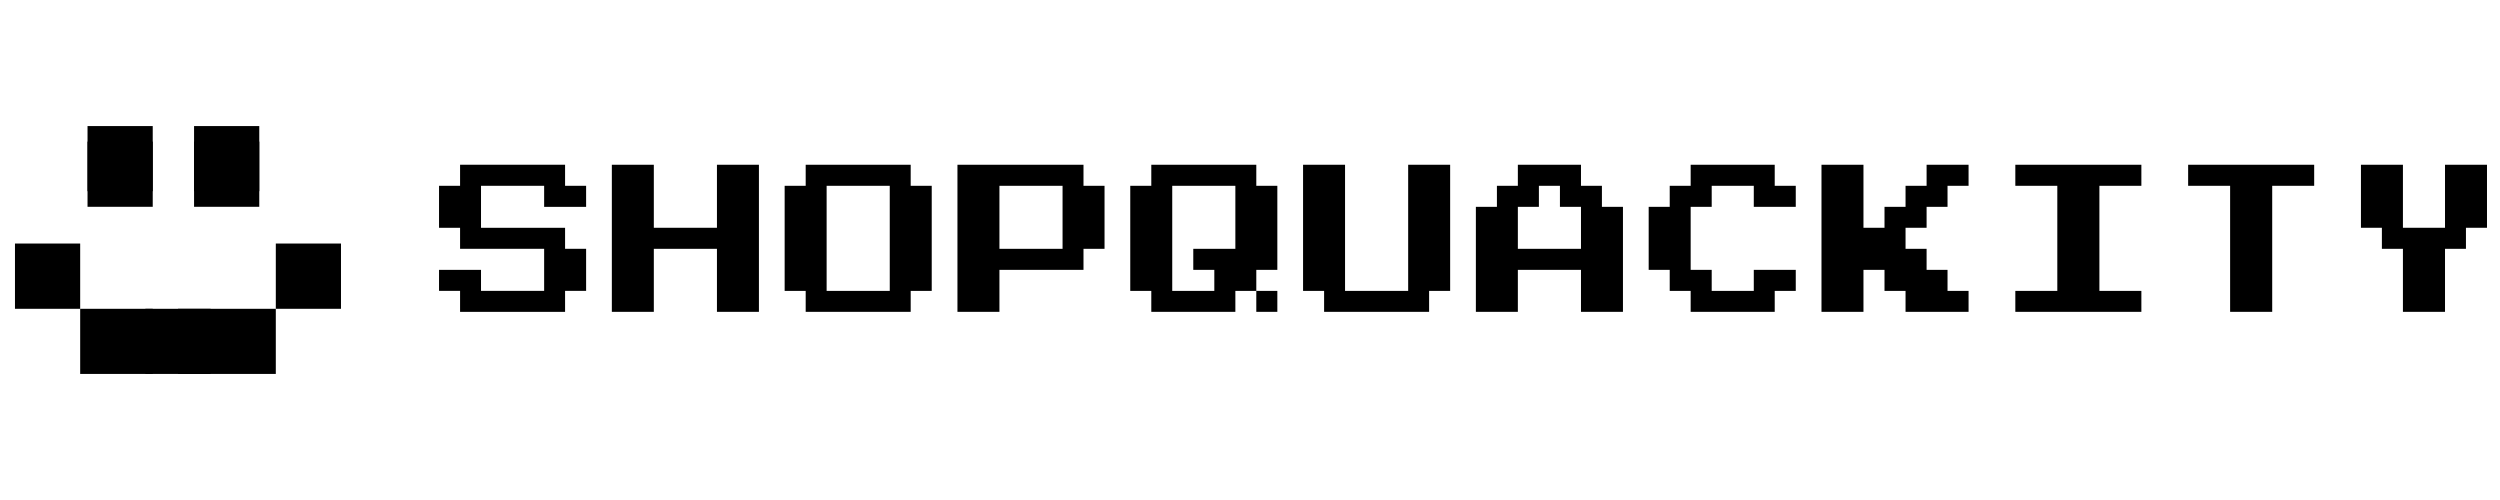
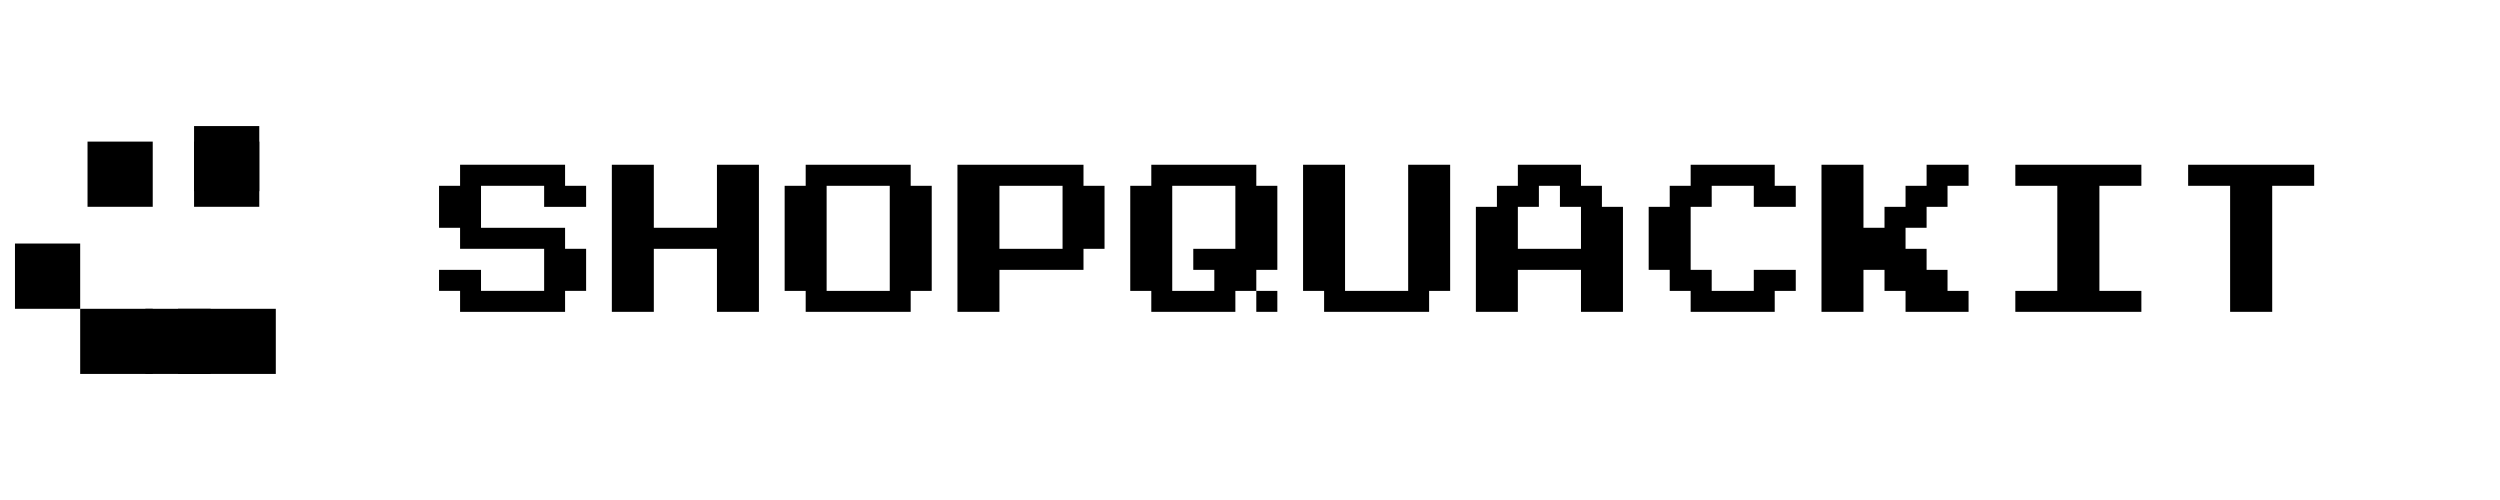
<svg xmlns="http://www.w3.org/2000/svg" width="500" zoomAndPan="magnify" viewBox="0 0 375 75" height="100" preserveAspectRatio="xMidYMid meet" version="1.2">
  <defs>
    <clipPath id="7eb74799c1">
      <path d="M 0.281 0 L 23 0 L 23 23 L 0.281 23 Z M 0.281 0 " />
    </clipPath>
    <clipPath id="558f425288">
      <rect x="0" width="310" y="0" height="27" />
    </clipPath>
    <clipPath id="1068271d4c">
      <path d="M 11.129 3.242 L 20.91 3.242 L 20.91 13.023 L 11.129 13.023 Z M 11.129 3.242 " />
    </clipPath>
    <clipPath id="fd9a3863d8">
      <path d="M 0.129 0.242 L 9.91 0.242 L 9.91 10.023 L 0.129 10.023 Z M 0.129 0.242 " />
    </clipPath>
    <clipPath id="d719cd65c9">
      <rect x="0" width="10" y="0" height="11" />
    </clipPath>
    <clipPath id="ba1e7cb807">
      <path d="M 27.109 3.242 L 36.891 3.242 L 36.891 13.023 L 27.109 13.023 Z M 27.109 3.242 " />
    </clipPath>
    <clipPath id="8914596246">
      <path d="M 0.109 0.242 L 9.891 0.242 L 9.891 10.023 L 0.109 10.023 Z M 0.109 0.242 " />
    </clipPath>
    <clipPath id="865ae43a34">
      <rect x="0" width="10" y="0" height="11" />
    </clipPath>
    <clipPath id="af0aed1532">
      <path d="M 10.027 28.316 L 20.91 28.316 L 20.91 38.094 L 10.027 38.094 Z M 10.027 28.316 " />
    </clipPath>
    <clipPath id="16b026d833">
      <path d="M 0.027 0.316 L 10.91 0.316 L 10.91 10.094 L 0.027 10.094 Z M 0.027 0.316 " />
    </clipPath>
    <clipPath id="6698d63f88">
      <rect x="0" width="11" y="0" height="11" />
    </clipPath>
    <clipPath id="f86da642e6">
      <path d="M 19.809 28.316 L 29.59 28.316 L 29.59 38.094 L 19.809 38.094 Z M 19.809 28.316 " />
    </clipPath>
    <clipPath id="599da80c91">
      <path d="M 0.809 0.316 L 10.59 0.316 L 10.59 10.094 L 0.809 10.094 Z M 0.809 0.316 " />
    </clipPath>
    <clipPath id="0ca8cbc1d1">
      <rect x="0" width="11" y="0" height="11" />
    </clipPath>
    <clipPath id="13eb0f6a25">
      <path d="M 24.699 28.316 L 39.371 28.316 L 39.371 38.094 L 24.699 38.094 Z M 24.699 28.316 " />
    </clipPath>
    <clipPath id="938fa7350c">
      <path d="M 0.699 0.316 L 15.371 0.316 L 15.371 10.094 L 0.699 10.094 Z M 0.699 0.316 " />
    </clipPath>
    <clipPath id="91b6bbc564">
      <rect x="0" width="16" y="0" height="11" />
    </clipPath>
    <clipPath id="ebf5f12837">
      <path d="M 39.371 18.535 L 49.148 18.535 L 49.148 28.316 L 39.371 28.316 Z M 39.371 18.535 " />
    </clipPath>
    <clipPath id="b56c8f33e5">
-       <path d="M 0.371 0.535 L 10.148 0.535 L 10.148 10.316 L 0.371 10.316 Z M 0.371 0.535 " />
-     </clipPath>
+       </clipPath>
    <clipPath id="e4847174eb">
      <rect x="0" width="11" y="0" height="11" />
    </clipPath>
    <clipPath id="18c3d5b8df">
      <path d="M 0.246 18.535 L 10.027 18.535 L 10.027 28.316 L 0.246 28.316 Z M 0.246 18.535 " />
    </clipPath>
    <clipPath id="93766bc766">
      <path d="M 0.246 0.535 L 10.027 0.535 L 10.027 10.316 L 0.246 10.316 Z M 0.246 0.535 " />
    </clipPath>
    <clipPath id="ed99f5984d">
      <rect x="0" width="11" y="0" height="11" />
    </clipPath>
    <clipPath id="ce16cff69f">
      <path d="M 27.109 0.906 L 36.891 0.906 L 36.891 10.684 L 27.109 10.684 Z M 27.109 0.906 " />
    </clipPath>
    <clipPath id="7b8e05afb4">
      <path d="M 0.109 0.906 L 9.891 0.906 L 9.891 10.684 L 0.109 10.684 Z M 0.109 0.906 " />
    </clipPath>
    <clipPath id="9c6207d0de">
      <rect x="0" width="10" y="0" height="11" />
    </clipPath>
    <clipPath id="d7d615554f">
      <path d="M 11.129 0.906 L 20.91 0.906 L 20.91 10.684 L 11.129 10.684 Z M 11.129 0.906 " />
    </clipPath>
    <clipPath id="a736528509">
-       <path d="M 0.129 0.906 L 9.91 0.906 L 9.91 10.684 L 0.129 10.684 Z M 0.129 0.906 " />
-     </clipPath>
+       </clipPath>
    <clipPath id="0a67f57cc6">
-       <rect x="0" width="10" y="0" height="11" />
-     </clipPath>
+       </clipPath>
    <clipPath id="6ce6278157">
      <rect x="0" width="50" y="0" height="39" />
    </clipPath>
  </defs>
  <g id="7c0ef189ec">
    <rect x="0" width="375" y="0" height="75" style="fill:#ffffff;fill-opacity:1;stroke:none;" />
    <rect x="0" width="375" y="0" height="75" style="fill:#ffffff;fill-opacity:1;stroke:none;" />
    <g transform="matrix(1,0,0,1,65,24)">
      <g clip-path="url(#558f425288)">
        <g clip-rule="nonzero" clip-path="url(#7eb74799c1)">
          <g style="fill:#000000;fill-opacity:1;">
            <g transform="translate(0.855, 25.932)">
              <path style="stroke:none" d="M 3.156 -3.156 L 3.156 -6.297 L 0 -6.297 L 0 -9.453 L 6.297 -9.453 L 6.297 -6.297 L 15.766 -6.297 L 15.766 -12.609 L 3.156 -12.609 L 3.156 -15.766 L 0 -15.766 L 0 -22.062 L 3.156 -22.062 L 3.156 -25.219 L 18.906 -25.219 L 18.906 -22.062 L 22.062 -22.062 L 22.062 -18.906 L 15.766 -18.906 L 15.766 -22.062 L 6.297 -22.062 L 6.297 -15.766 L 18.906 -15.766 L 18.906 -12.609 L 22.062 -12.609 L 22.062 -6.297 L 18.906 -6.297 L 18.906 -3.156 Z M 3.156 -3.156 " />
            </g>
          </g>
        </g>
        <g style="fill:#000000;fill-opacity:1;">
          <g transform="translate(26.776, 25.932)">
            <path style="stroke:none" d="M 0 -3.156 L 0 -25.219 L 6.297 -25.219 L 6.297 -15.766 L 15.766 -15.766 L 15.766 -25.219 L 22.062 -25.219 L 22.062 -3.156 L 15.766 -3.156 L 15.766 -12.609 L 6.297 -12.609 L 6.297 -3.156 Z M 0 -3.156 " />
          </g>
        </g>
        <g style="fill:#000000;fill-opacity:1;">
          <g transform="translate(52.697, 25.932)">
            <path style="stroke:none" d="M 3.156 -3.156 L 3.156 -6.297 L 0 -6.297 L 0 -22.062 L 3.156 -22.062 L 3.156 -25.219 L 18.906 -25.219 L 18.906 -22.062 L 22.062 -22.062 L 22.062 -6.297 L 18.906 -6.297 L 18.906 -3.156 Z M 6.297 -6.297 L 15.766 -6.297 L 15.766 -22.062 L 6.297 -22.062 Z M 6.297 -6.297 " />
          </g>
        </g>
        <g style="fill:#000000;fill-opacity:1;">
          <g transform="translate(78.618, 25.932)">
            <path style="stroke:none" d="M 0 -3.156 L 0 -25.219 L 18.906 -25.219 L 18.906 -22.062 L 22.062 -22.062 L 22.062 -12.609 L 18.906 -12.609 L 18.906 -9.453 L 6.297 -9.453 L 6.297 -3.156 Z M 6.297 -12.609 L 15.766 -12.609 L 15.766 -22.062 L 6.297 -22.062 Z M 6.297 -12.609 " />
          </g>
        </g>
        <g style="fill:#000000;fill-opacity:1;">
          <g transform="translate(104.539, 25.932)">
            <path style="stroke:none" d="M 22.062 -22.062 L 22.062 -9.453 L 18.906 -9.453 L 18.906 -6.297 L 15.766 -6.297 L 15.766 -3.156 L 3.156 -3.156 L 3.156 -6.297 L 0 -6.297 L 0 -22.062 L 3.156 -22.062 L 3.156 -25.219 L 18.906 -25.219 L 18.906 -22.062 Z M 15.766 -22.062 L 6.297 -22.062 L 6.297 -6.297 L 12.609 -6.297 L 12.609 -9.453 L 9.453 -9.453 L 9.453 -12.609 L 15.766 -12.609 Z M 18.906 -3.156 L 18.906 -6.297 L 22.062 -6.297 L 22.062 -3.156 Z M 18.906 -3.156 " />
          </g>
        </g>
        <g style="fill:#000000;fill-opacity:1;">
          <g transform="translate(130.46, 25.932)">
            <path style="stroke:none" d="M 3.156 -3.156 L 3.156 -6.297 L 0 -6.297 L 0 -25.219 L 6.297 -25.219 L 6.297 -6.297 L 15.766 -6.297 L 15.766 -25.219 L 22.062 -25.219 L 22.062 -6.297 L 18.906 -6.297 L 18.906 -3.156 Z M 3.156 -3.156 " />
          </g>
        </g>
        <g style="fill:#000000;fill-opacity:1;">
          <g transform="translate(156.381, 25.932)">
            <path style="stroke:none" d="M 0 -3.156 L 0 -18.906 L 3.156 -18.906 L 3.156 -22.062 L 6.297 -22.062 L 6.297 -25.219 L 15.766 -25.219 L 15.766 -22.062 L 18.906 -22.062 L 18.906 -18.906 L 22.062 -18.906 L 22.062 -3.156 L 15.766 -3.156 L 15.766 -9.453 L 6.297 -9.453 L 6.297 -3.156 Z M 6.297 -12.609 L 15.766 -12.609 L 15.766 -18.906 L 12.609 -18.906 L 12.609 -22.062 L 9.453 -22.062 L 9.453 -18.906 L 6.297 -18.906 Z M 6.297 -12.609 " />
          </g>
        </g>
        <g style="fill:#000000;fill-opacity:1;">
          <g transform="translate(182.302, 25.932)">
            <path style="stroke:none" d="M 6.297 -3.156 L 6.297 -6.297 L 3.156 -6.297 L 3.156 -9.453 L 0 -9.453 L 0 -18.906 L 3.156 -18.906 L 3.156 -22.062 L 6.297 -22.062 L 6.297 -25.219 L 18.906 -25.219 L 18.906 -22.062 L 22.062 -22.062 L 22.062 -18.906 L 15.766 -18.906 L 15.766 -22.062 L 9.453 -22.062 L 9.453 -18.906 L 6.297 -18.906 L 6.297 -9.453 L 9.453 -9.453 L 9.453 -6.297 L 15.766 -6.297 L 15.766 -9.453 L 22.062 -9.453 L 22.062 -6.297 L 18.906 -6.297 L 18.906 -3.156 Z M 6.297 -3.156 " />
          </g>
        </g>
        <g style="fill:#000000;fill-opacity:1;">
          <g transform="translate(208.223, 25.932)">
            <path style="stroke:none" d="M 0 -3.156 L 0 -25.219 L 6.297 -25.219 L 6.297 -15.766 L 9.453 -15.766 L 9.453 -18.906 L 12.609 -18.906 L 12.609 -22.062 L 15.766 -22.062 L 15.766 -25.219 L 22.062 -25.219 L 22.062 -22.062 L 18.906 -22.062 L 18.906 -18.906 L 15.766 -18.906 L 15.766 -15.766 L 12.609 -15.766 L 12.609 -12.609 L 15.766 -12.609 L 15.766 -9.453 L 18.906 -9.453 L 18.906 -6.297 L 22.062 -6.297 L 22.062 -3.156 L 12.609 -3.156 L 12.609 -6.297 L 9.453 -6.297 L 9.453 -9.453 L 6.297 -9.453 L 6.297 -3.156 Z M 0 -3.156 " />
          </g>
        </g>
        <g style="fill:#000000;fill-opacity:1;">
          <g transform="translate(234.144, 25.932)">
            <path style="stroke:none" d="M 3.156 -3.156 L 3.156 -6.297 L 9.453 -6.297 L 9.453 -22.062 L 3.156 -22.062 L 3.156 -25.219 L 22.062 -25.219 L 22.062 -22.062 L 15.766 -22.062 L 15.766 -6.297 L 22.062 -6.297 L 22.062 -3.156 Z M 3.156 -3.156 " />
          </g>
        </g>
        <g style="fill:#000000;fill-opacity:1;">
          <g transform="translate(260.065, 25.932)">
            <path style="stroke:none" d="M 9.453 -3.156 L 9.453 -22.062 L 3.156 -22.062 L 3.156 -25.219 L 22.062 -25.219 L 22.062 -22.062 L 15.766 -22.062 L 15.766 -3.156 Z M 9.453 -3.156 " />
          </g>
        </g>
        <g style="fill:#000000;fill-opacity:1;">
          <g transform="translate(285.986, 25.932)">
-             <path style="stroke:none" d="M 9.453 -3.156 L 9.453 -12.609 L 6.297 -12.609 L 6.297 -15.766 L 3.156 -15.766 L 3.156 -25.219 L 9.453 -25.219 L 9.453 -15.766 L 15.766 -15.766 L 15.766 -25.219 L 22.062 -25.219 L 22.062 -15.766 L 18.906 -15.766 L 18.906 -12.609 L 15.766 -12.609 L 15.766 -3.156 Z M 9.453 -3.156 " />
-           </g>
+             </g>
        </g>
      </g>
    </g>
    <g transform="matrix(1,0,0,1,2,18)">
      <g clip-path="url(#6ce6278157)">
        <g clip-rule="nonzero" clip-path="url(#1068271d4c)">
          <g transform="matrix(1,0,0,1,11,3)">
            <g id="0913939c9d" clip-path="url(#d719cd65c9)">
              <g clip-rule="nonzero" clip-path="url(#fd9a3863d8)">
                <path style=" stroke:none;fill-rule:nonzero;fill:#000000;fill-opacity:1;" d="M 0.129 0.242 L 9.91 0.242 L 9.91 10.023 L 0.129 10.023 Z M 0.129 0.242 " />
              </g>
            </g>
          </g>
        </g>
        <g clip-rule="nonzero" clip-path="url(#ba1e7cb807)">
          <g transform="matrix(1,0,0,1,27,3)">
            <g id="9ad0239cbb" clip-path="url(#865ae43a34)">
              <g clip-rule="nonzero" clip-path="url(#8914596246)">
                <path style=" stroke:none;fill-rule:nonzero;fill:#000000;fill-opacity:1;" d="M 0.109 0.242 L 9.891 0.242 L 9.891 10.023 L 0.109 10.023 Z M 0.109 0.242 " />
              </g>
            </g>
          </g>
        </g>
        <g clip-rule="nonzero" clip-path="url(#af0aed1532)">
          <g transform="matrix(1,0,0,1,10,28)">
            <g id="a1e5fdbd58" clip-path="url(#6698d63f88)">
              <g clip-rule="nonzero" clip-path="url(#16b026d833)">
                <path style=" stroke:none;fill-rule:nonzero;fill:#000000;fill-opacity:1;" d="M 0.027 0.316 L 10.918 0.316 L 10.918 10.094 L 0.027 10.094 Z M 0.027 0.316 " />
              </g>
            </g>
          </g>
        </g>
        <g clip-rule="nonzero" clip-path="url(#f86da642e6)">
          <g transform="matrix(1,0,0,1,19,28)">
            <g id="d6f320d49d" clip-path="url(#0ca8cbc1d1)">
              <g clip-rule="nonzero" clip-path="url(#599da80c91)">
                <path style=" stroke:none;fill-rule:nonzero;fill:#000000;fill-opacity:1;" d="M 0.809 0.316 L 10.59 0.316 L 10.59 10.094 L 0.809 10.094 Z M 0.809 0.316 " />
              </g>
            </g>
          </g>
        </g>
        <g clip-rule="nonzero" clip-path="url(#13eb0f6a25)">
          <g transform="matrix(1,0,0,1,24,28)">
            <g id="94e52faae9" clip-path="url(#91b6bbc564)">
              <g clip-rule="nonzero" clip-path="url(#938fa7350c)">
                <path style=" stroke:none;fill-rule:nonzero;fill:#000000;fill-opacity:1;" d="M 0.699 0.316 L 15.371 0.316 L 15.371 10.094 L 0.699 10.094 Z M 0.699 0.316 " />
              </g>
            </g>
          </g>
        </g>
        <g clip-rule="nonzero" clip-path="url(#ebf5f12837)">
          <g transform="matrix(1,0,0,1,39,18)">
            <g id="e78668ff73" clip-path="url(#e4847174eb)">
              <g clip-rule="nonzero" clip-path="url(#b56c8f33e5)">
-                 <path style=" stroke:none;fill-rule:nonzero;fill:#000000;fill-opacity:1;" d="M 0.371 0.535 L 10.148 0.535 L 10.148 10.316 L 0.371 10.316 Z M 0.371 0.535 " />
-               </g>
+                 </g>
            </g>
          </g>
        </g>
        <g clip-rule="nonzero" clip-path="url(#18c3d5b8df)">
          <g transform="matrix(1,0,0,1,0,18)">
            <g id="6acccfa4e3" clip-path="url(#ed99f5984d)">
              <g clip-rule="nonzero" clip-path="url(#93766bc766)">
                <path style=" stroke:none;fill-rule:nonzero;fill:#000000;fill-opacity:1;" d="M 0.246 0.535 L 10.027 0.535 L 10.027 10.316 L 0.246 10.316 Z M 0.246 0.535 " />
              </g>
            </g>
          </g>
        </g>
        <g clip-rule="nonzero" clip-path="url(#ce16cff69f)">
          <g transform="matrix(1,0,0,1,27,0)">
            <g id="b0b1605048" clip-path="url(#9c6207d0de)">
              <g clip-rule="nonzero" clip-path="url(#7b8e05afb4)">
                <path style=" stroke:none;fill-rule:nonzero;fill:#000000;fill-opacity:1;" d="M 0.109 0.906 L 9.891 0.906 L 9.891 10.684 L 0.109 10.684 Z M 0.109 0.906 " />
              </g>
            </g>
          </g>
        </g>
        <g clip-rule="nonzero" clip-path="url(#d7d615554f)">
          <g transform="matrix(1,0,0,1,11,0)">
            <g id="10c53798ad" clip-path="url(#0a67f57cc6)">
              <g clip-rule="nonzero" clip-path="url(#a736528509)">
                <path style=" stroke:none;fill-rule:nonzero;fill:#000000;fill-opacity:1;" d="M 0.129 0.906 L 9.91 0.906 L 9.91 10.684 L 0.129 10.684 Z M 0.129 0.906 " />
              </g>
            </g>
          </g>
        </g>
      </g>
    </g>
  </g>
</svg>